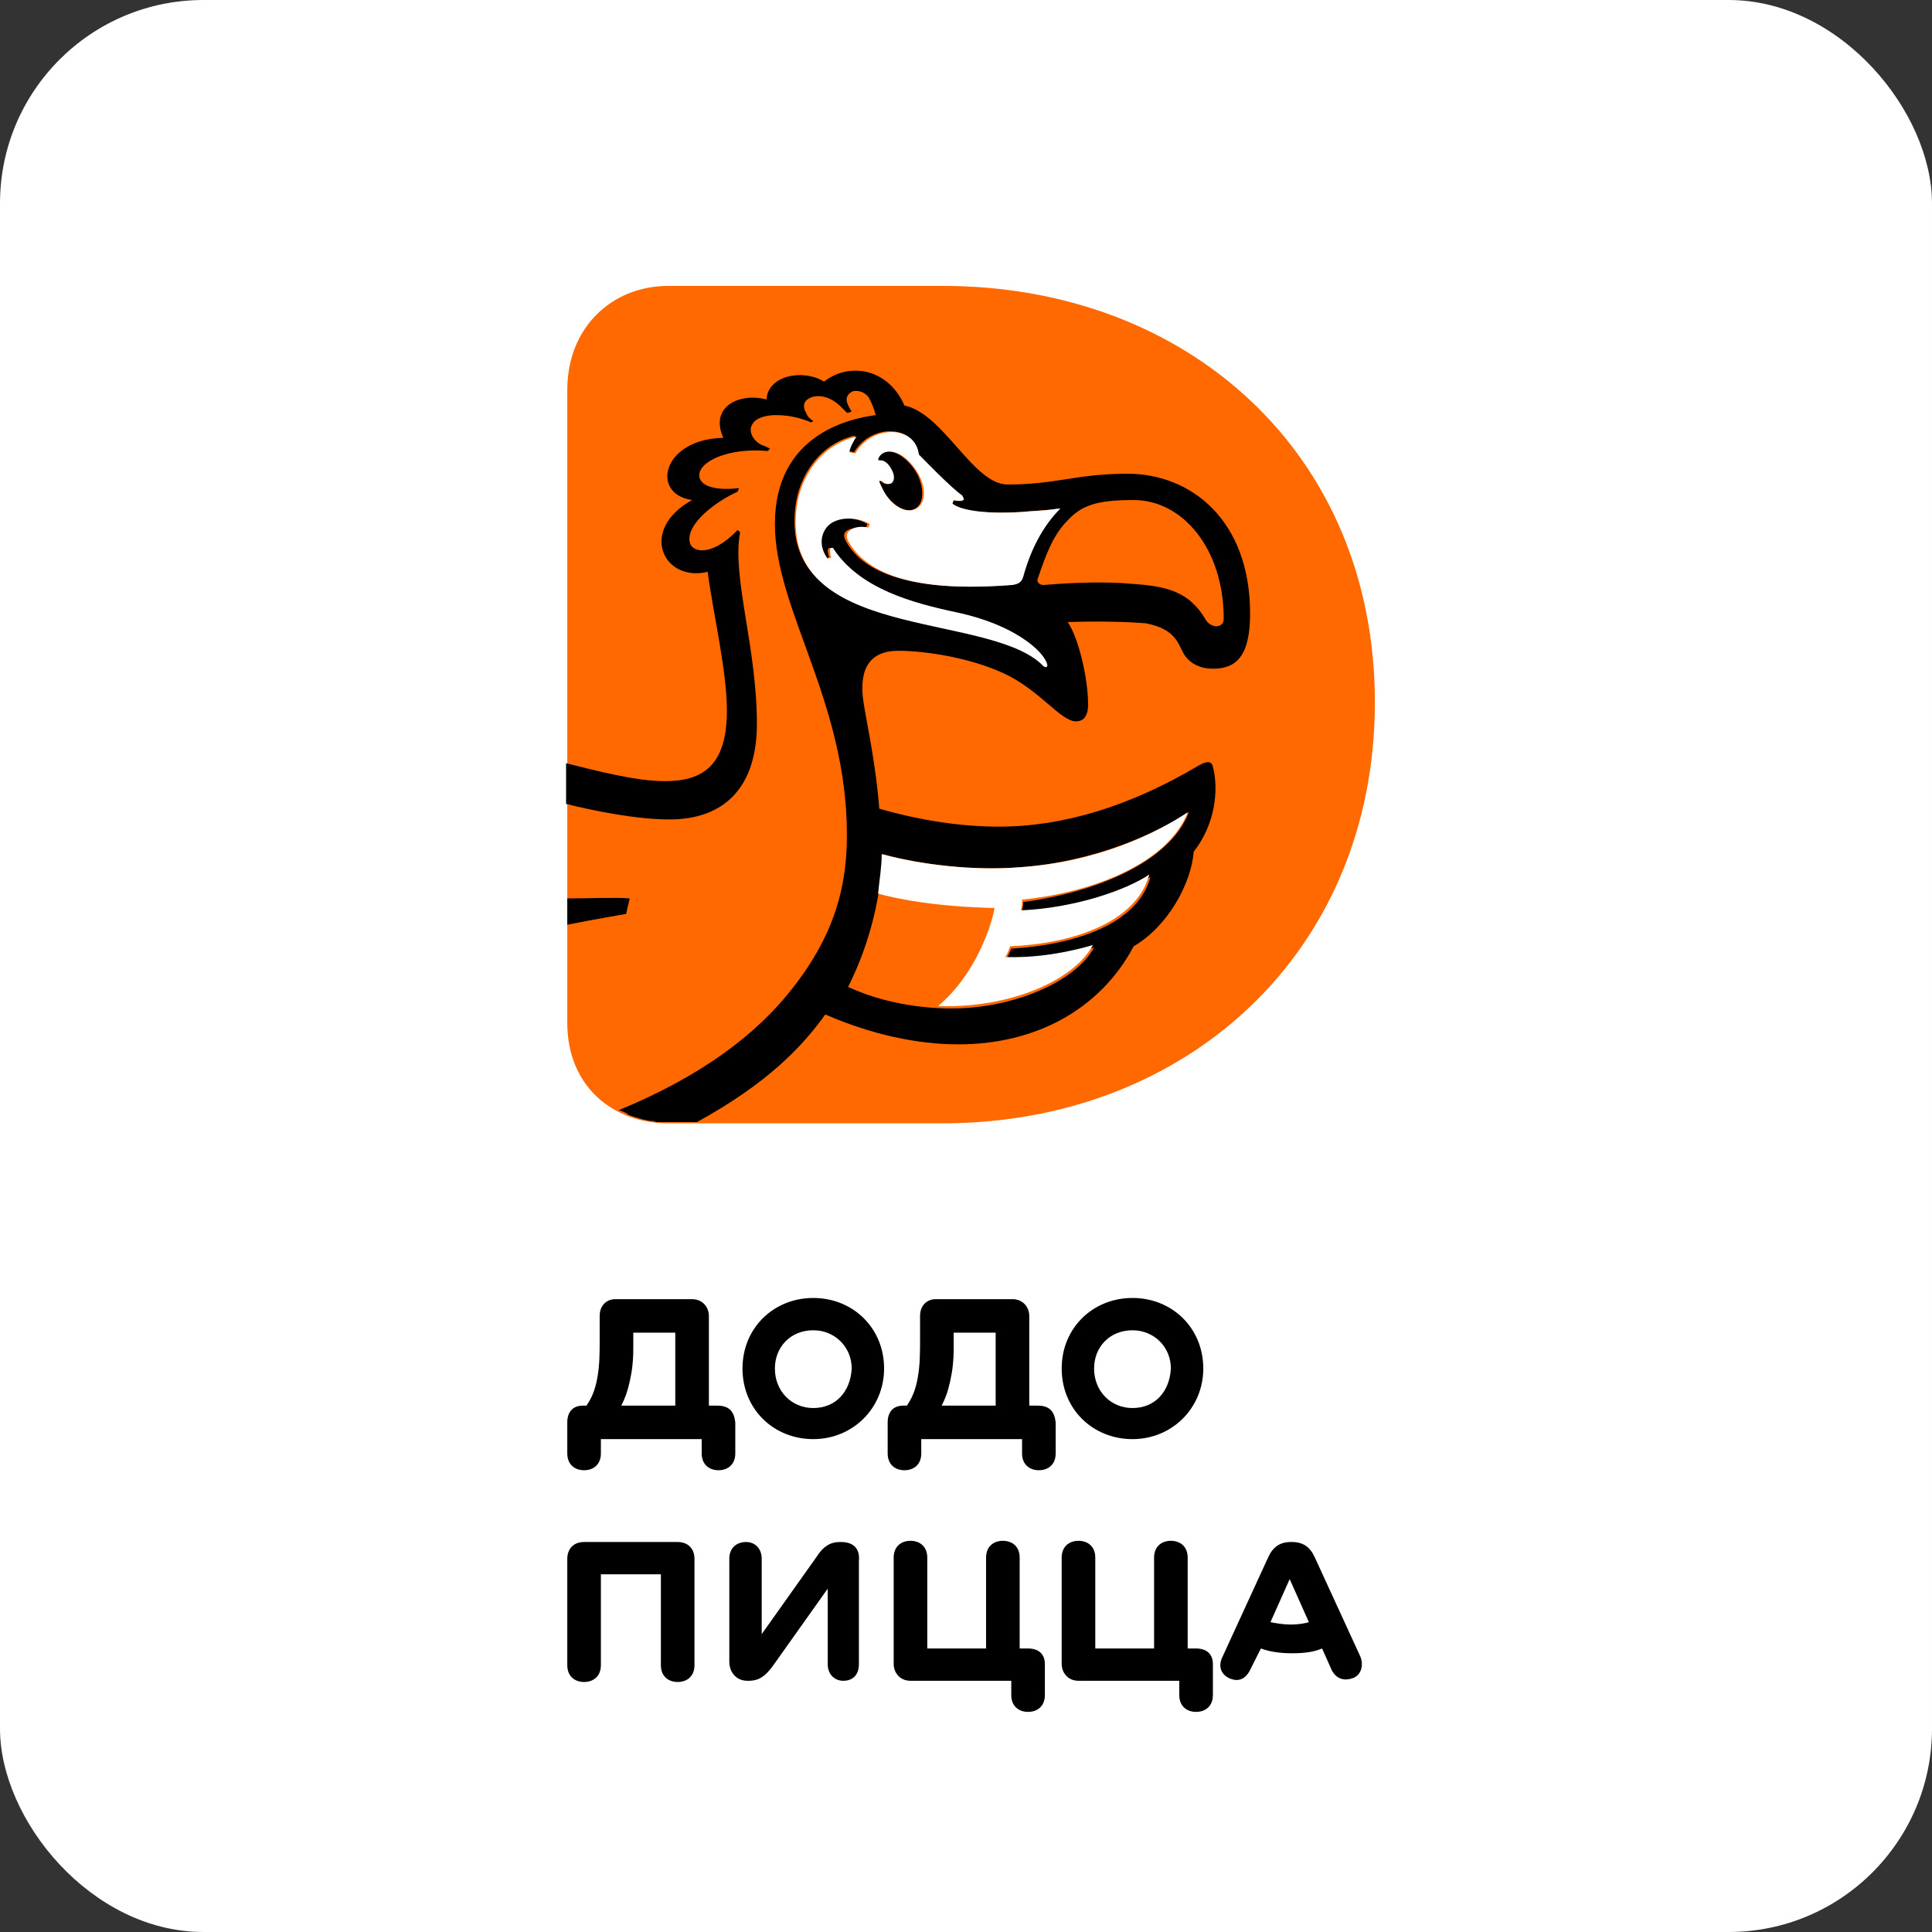
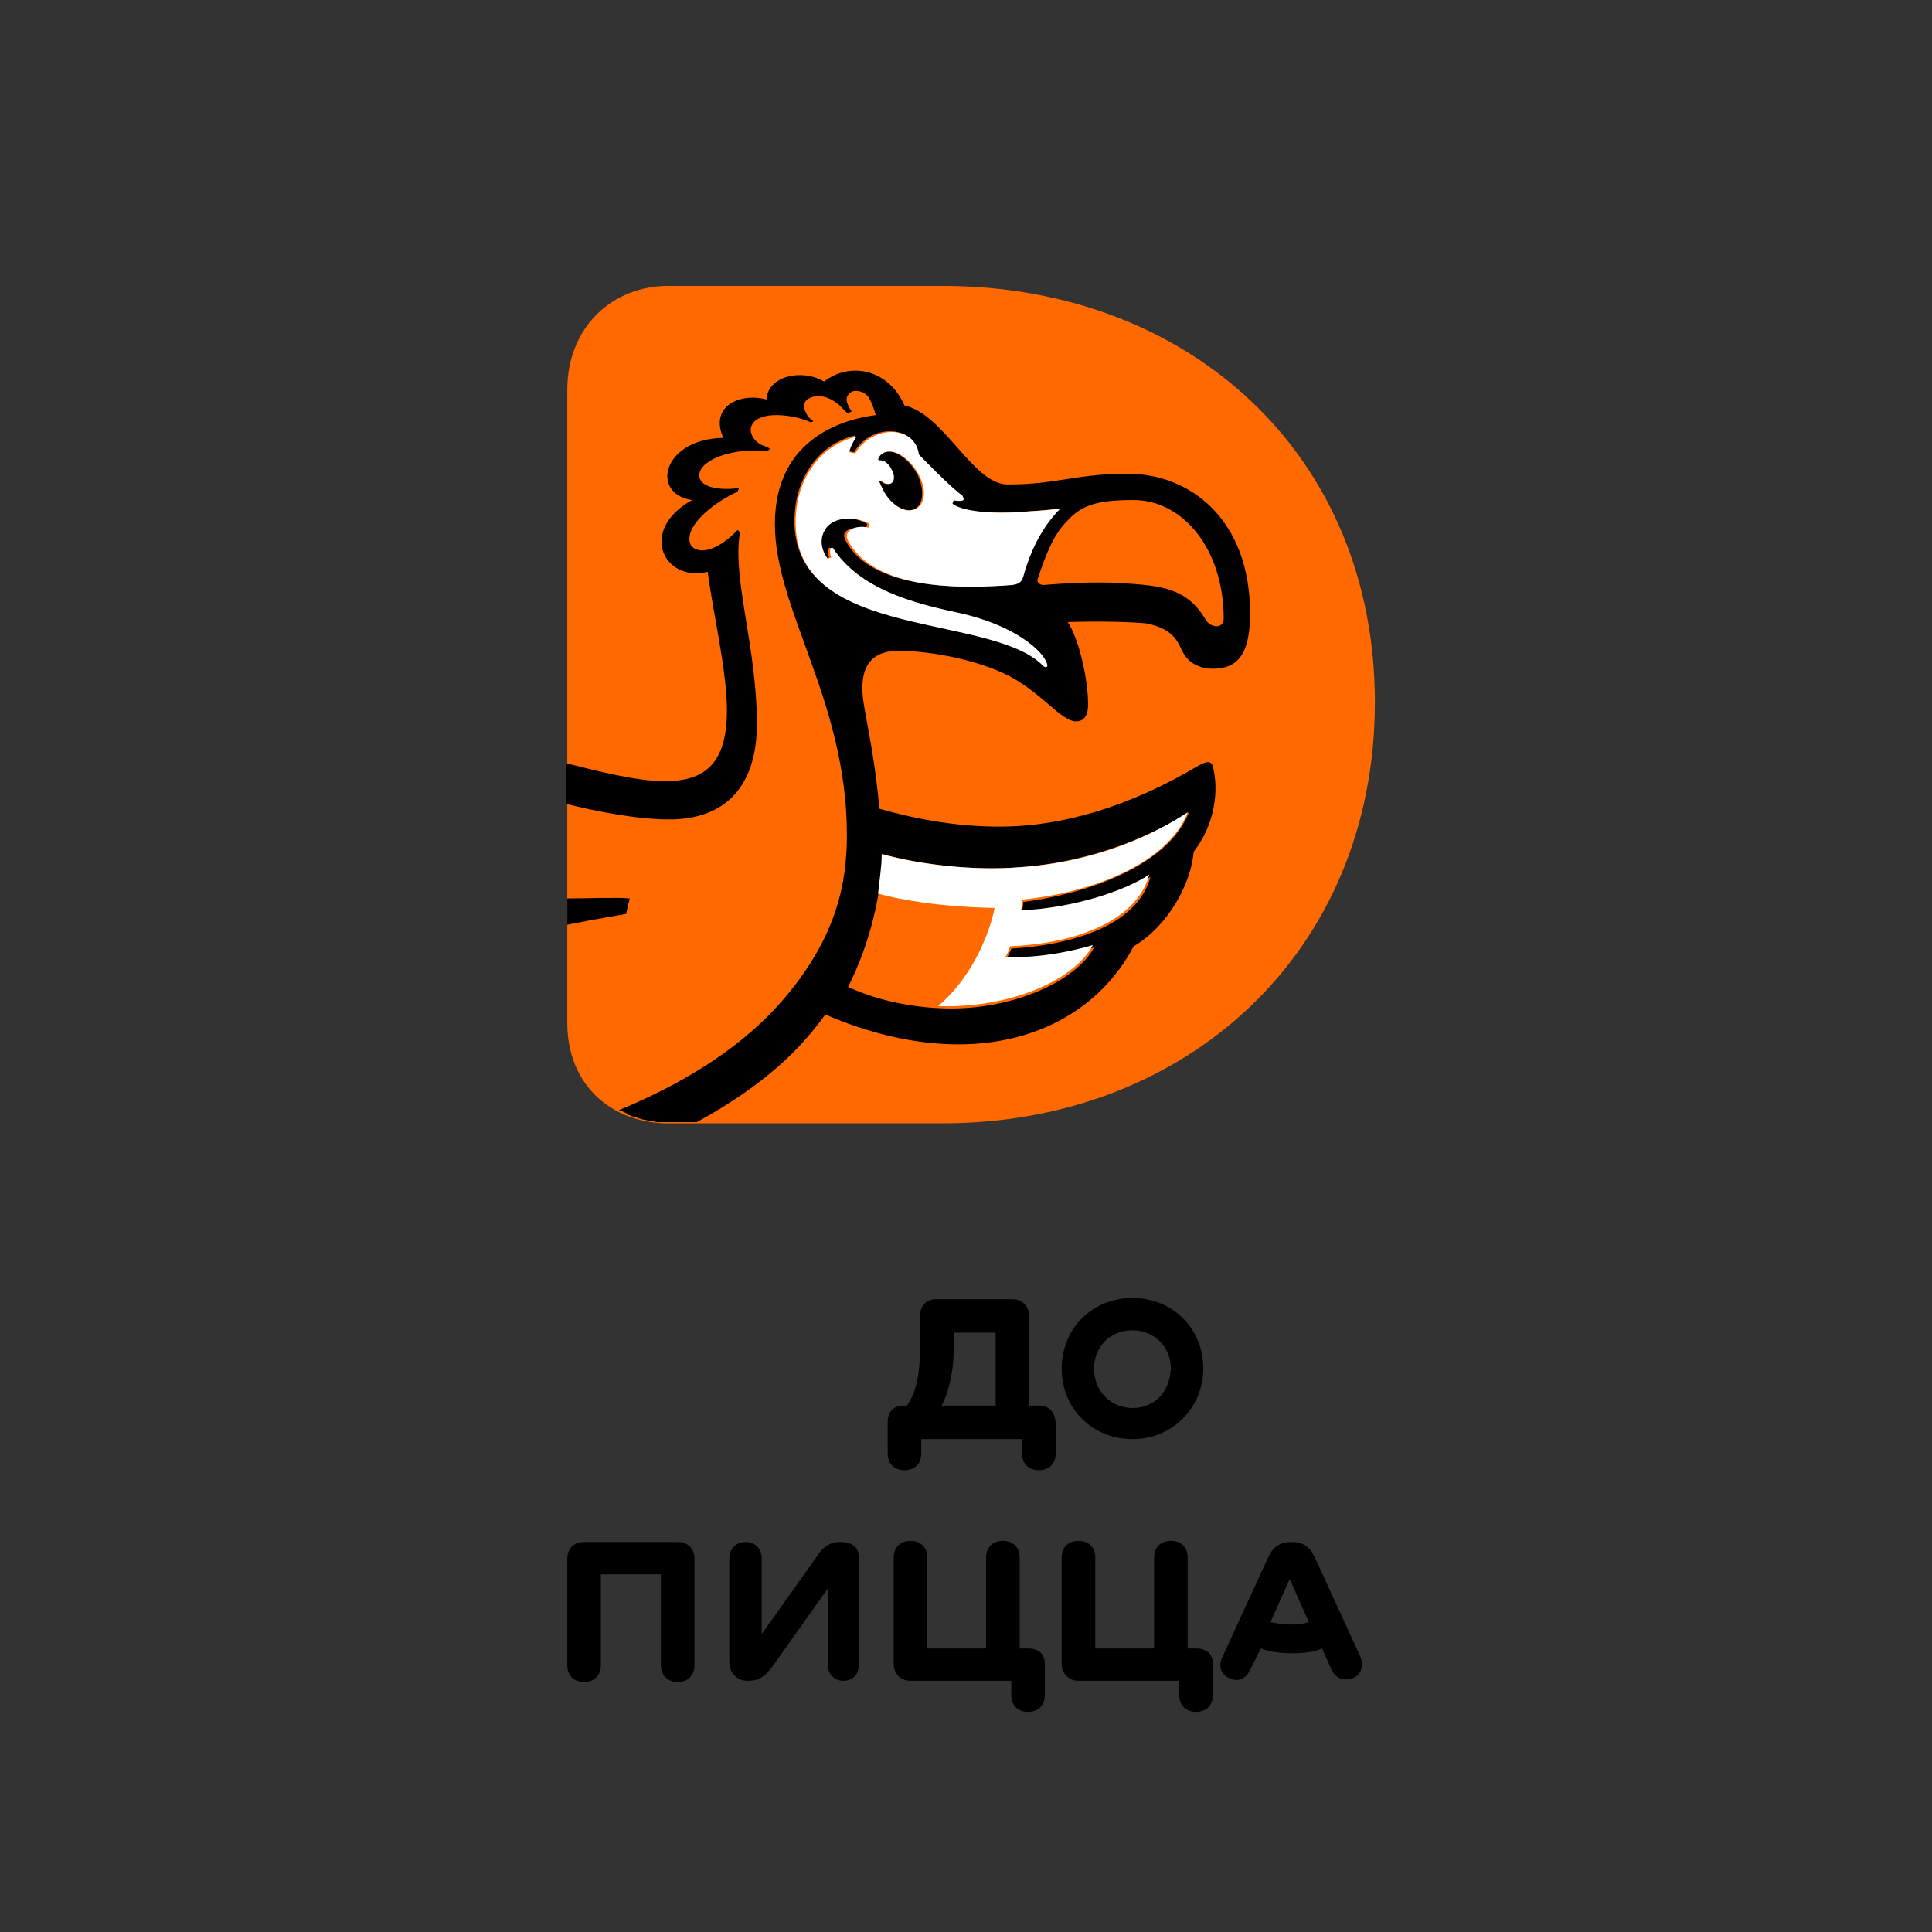
<svg xmlns="http://www.w3.org/2000/svg" width="190" height="190" viewBox="0 0 190 190" fill="none">
  <rect x="0" y="0" width="190" height="190" fill="#333333" stroke="none" />
-   <rect width="190" height="190" rx="20" fill="white" />
-   <path d="M70.541 138.235H69.715V129.412C69.715 128.588 69.124 127.765 68.062 127.765H60.51C59.684 127.765 58.975 128.353 58.975 129.412V131.529C58.975 133.059 58.975 134.235 58.739 135.529C58.503 136.823 58.149 137.529 57.677 138.235H57.323C56.261 138.235 55.789 138.941 55.789 139.882V142.941C55.789 144 56.497 144.588 57.441 144.588C58.385 144.588 59.093 144 59.093 142.941V141.529H69.007V142.941C69.007 144 69.715 144.588 70.659 144.588C71.603 144.588 72.311 144 72.311 142.941V139.882C72.193 138.823 71.721 138.235 70.541 138.235ZM66.41 138.235H61.1C61.454 137.529 61.69 136.941 61.926 135.882C62.162 134.823 62.28 133.882 62.28 132.588V131.059H66.41V138.235Z" fill="black" />
-   <path d="M79.982 127.647C76.088 127.647 73.019 130.588 73.019 134.588C73.019 138.588 76.088 141.529 79.982 141.529C83.877 141.529 86.945 138.471 86.945 134.588C86.945 130.588 83.877 127.647 79.982 127.647ZM79.982 138.471C77.858 138.471 76.206 136.824 76.206 134.588C76.206 132.471 77.74 130.824 79.982 130.824C82.106 130.824 83.759 132.471 83.759 134.588C83.641 136.824 82.225 138.471 79.982 138.471Z" fill="black" />
  <path d="M102.048 138.235H101.222V129.412C101.222 128.588 100.632 127.765 99.57 127.765H92.017C91.191 127.765 90.483 128.353 90.483 129.412V131.529C90.483 133.059 90.483 134.235 90.247 135.529C90.011 136.823 89.657 137.529 89.185 138.235H88.831C87.769 138.235 87.297 138.941 87.297 139.882V142.941C87.297 144 88.005 144.588 88.949 144.588C89.893 144.588 90.601 144 90.601 142.941V141.529H100.514V142.941C100.514 144 101.222 144.588 102.166 144.588C103.111 144.588 103.819 144 103.819 142.941V139.882C103.701 138.823 103.229 138.235 102.048 138.235ZM97.918 138.235H92.607C92.962 137.529 93.198 136.941 93.433 135.882C93.669 134.823 93.788 133.882 93.788 132.588V131.059H97.918V138.235Z" fill="black" />
  <path d="M111.373 127.647C107.478 127.647 104.41 130.588 104.41 134.588C104.41 138.588 107.478 141.529 111.373 141.529C115.267 141.529 118.336 138.471 118.336 134.588C118.336 130.588 115.267 127.647 111.373 127.647ZM111.373 138.471C109.249 138.471 107.596 136.824 107.596 134.588C107.596 132.471 109.131 130.824 111.373 130.824C113.497 130.824 115.149 132.471 115.149 134.588C115.031 136.824 113.615 138.471 111.373 138.471Z" fill="black" />
  <path d="M66.646 151.647H57.441C56.379 151.647 55.789 152.353 55.789 153.294V163.765C55.789 164.824 56.497 165.412 57.441 165.412C58.385 165.412 59.093 164.824 59.093 163.765V154.824H64.994V163.765C64.994 164.824 65.702 165.412 66.646 165.412C67.59 165.412 68.298 164.824 68.298 163.765V153.294C68.298 152.353 67.708 151.647 66.646 151.647Z" fill="black" />
  <path d="M82.698 151.647H82.58C81.636 151.647 80.928 152.118 80.338 153.059L74.909 160.706V153.294C74.909 152.235 74.201 151.647 73.375 151.647C72.431 151.647 71.723 152.235 71.723 153.294V163.412C71.723 164.471 72.431 165.294 73.493 165.294H73.611C74.673 165.294 75.263 164.824 75.971 163.882L81.4 156.235V163.647C81.4 164.706 82.108 165.294 82.934 165.294C83.878 165.294 84.468 164.706 84.468 163.647V153.529C84.586 152.353 83.996 151.647 82.698 151.647Z" fill="black" />
  <path d="M101.104 162.118H100.278V153.176C100.278 152.118 99.57 151.529 98.626 151.529C97.682 151.529 96.974 152.118 96.974 153.176V162.118H91.191V153.176C91.191 152.118 90.483 151.529 89.539 151.529C88.595 151.529 87.887 152.118 87.887 153.176V163.647C87.887 164.471 88.477 165.294 89.539 165.294H99.452V166.706C99.452 167.765 100.16 168.353 101.104 168.353C102.048 168.353 102.756 167.765 102.756 166.706V163.647C102.756 162.588 102.048 162.118 101.104 162.118Z" fill="black" />
  <path d="M117.628 162.118H116.801V153.176C116.801 152.118 116.093 151.529 115.149 151.529C114.205 151.529 113.497 152.118 113.497 153.176V162.118H107.714V153.176C107.714 152.118 107.006 151.529 106.062 151.529C105.118 151.529 104.41 152.118 104.41 153.176V163.647C104.41 164.471 105 165.294 106.062 165.294H115.975V166.706C115.975 167.765 116.683 168.353 117.628 168.353C118.572 168.353 119.28 167.765 119.28 166.706V163.647C119.28 162.588 118.572 162.118 117.628 162.118Z" fill="black" />
  <path d="M133.795 162.941L129.31 153.176C128.838 152.118 128.13 151.647 127.068 151.647H126.95C125.888 151.647 125.18 152.118 124.708 153.176L120.223 162.941C119.751 163.882 120.105 164.706 120.931 165.059C121.757 165.412 122.465 165.176 122.937 164.235L124 162.118C124.944 162.471 126.006 162.588 127.068 162.588C128.248 162.588 129.192 162.471 130.018 162.118L130.962 164.235C131.434 165.176 132.26 165.294 132.968 165.059C133.795 164.824 134.149 163.882 133.795 162.941ZM126.95 159.765C126.242 159.765 125.534 159.647 124.944 159.529L126.832 155.294L128.72 159.529C128.366 159.647 127.658 159.765 126.95 159.765Z" fill="black" />
  <path d="M92.727 28.118C116.801 28.118 135.211 44.588 135.211 69.059C135.211 93.647 116.683 110.471 92.727 110.471H65.702C60.273 110.471 55.789 106.824 55.789 100.588V38.353C55.789 32.118 60.273 28.118 65.702 28.118H92.727Z" fill="#FF6900" />
  <path d="M112.672 61.294C115.74 61.882 115.858 63.412 116.448 64.353C117.038 65.294 118.1 65.765 119.281 65.765C121.523 65.765 122.939 64.588 122.939 60.353C122.939 51.059 117.038 46.588 110.902 46.588C105.827 46.588 103.939 47.647 99.1 47.647C95.678 47.647 92.846 40.706 88.951 39.882C87.299 36.118 83.405 35.647 81.044 37.529C78.92 36.235 75.498 36.941 75.38 39.294C72.902 38.588 69.715 39.882 71.132 43.059C65.113 43.176 63.933 48.588 68.063 49.176C62.753 52.118 65.231 57.294 69.597 56.235C70.069 60 71.486 65.882 71.486 69.882C71.486 75.529 68.889 76.823 65.349 76.823C62.517 76.823 58.504 75.765 55.672 75.059V79.059C58.504 79.765 62.635 80.588 65.821 80.588C71.368 80.588 74.436 77.294 74.436 71.177C74.436 63.647 71.958 56.706 72.784 52.353L72.548 52.118C69.833 54.941 67.945 54.235 67.827 53.294C67.473 51.412 70.659 49.176 72.548 48.353C72.548 48.235 72.666 48.118 72.666 48C70.895 48.235 68.889 48 68.771 46.824C68.653 45.412 71.604 44 75.498 44.353C75.616 44.235 75.616 44.235 75.734 44.118C75.498 44 75.262 43.882 74.908 43.765C73.964 43.294 73.61 42.353 73.964 41.765C74.318 41.059 75.38 40.824 76.324 40.824C77.74 40.824 78.92 41.176 79.746 41.529C79.864 41.529 79.982 41.412 79.982 41.412C79.628 41.176 79.392 40.941 79.274 40.588C79.038 40.235 78.92 39.647 79.392 39.294C79.982 38.824 81.281 38.706 82.579 39.882C82.815 40.118 83.051 40.353 83.287 40.588C83.405 40.588 83.523 40.588 83.759 40.471C83.523 40.118 83.405 39.882 83.287 39.529C83.169 39.059 83.405 38.706 83.877 38.471C84.467 38.353 85.057 38.588 85.411 39.059C85.765 39.647 86.001 40.353 86.119 40.824C83.405 41.176 76.206 42.824 76.206 51.529C76.206 60 83.287 68.941 83.287 82.118C83.287 86.941 82.225 91.765 77.858 97.294C74.436 101.647 69.125 105.765 60.864 109.176C61.218 109.294 61.572 109.412 61.809 109.647C61.926 109.647 62.044 109.765 62.163 109.765C62.399 109.882 62.635 109.882 62.871 110C62.989 110 63.225 110.118 63.343 110.118C63.579 110.118 63.697 110.235 63.933 110.235C64.169 110.235 64.287 110.235 64.523 110.353C64.641 110.353 64.877 110.353 64.995 110.353C65.231 110.353 65.349 110.353 65.585 110.353H68.535C75.38 106.588 78.802 103.059 81.163 99.765C85.765 101.765 90.249 102.706 94.262 102.706C101.815 102.706 108.187 99.294 111.492 93.059C114.914 91.059 117.156 86.823 117.392 83.765C119.517 81.059 119.871 77.647 119.281 75.412C119.163 74.823 118.691 74.823 117.864 75.294C111.138 79.294 104.529 81.294 98.274 81.294C94.498 81.294 90.604 80.706 86.473 79.529C86.119 75.059 85.293 71.412 84.939 69.177C84.467 66.235 85.175 64 88.361 64C90.722 64 95.206 64.588 98.746 66.235C102.287 67.882 104.293 70.941 105.827 70.941C106.417 70.941 107.007 70.588 107.007 69.294C107.007 66.706 106.063 62.706 105.001 61.176C108.541 61.059 111.138 61.176 112.672 61.294ZM86.827 84C90.604 85.059 95.914 85.647 100.281 85.294C107.951 84.706 113.734 81.882 116.92 79.882C115.032 84.823 107.715 87.765 100.635 88.706C100.635 89.059 100.517 89.412 100.517 89.765C105.827 89.529 110.902 87.765 113.144 86.235C111.846 91.059 105.355 92.941 99.454 93.294C99.337 93.647 99.1 94 98.982 94.353C102.405 94.471 105.709 93.765 107.597 93.177C105.827 96.471 99.808 99.177 93.554 99.177C90.486 99.177 86.709 98.588 83.405 97.059C85.647 92.588 86.591 88.118 86.827 84ZM102.877 65.412C102.641 65.647 102.405 65.294 102.287 65.177C96.622 59.882 76.678 62.941 78.212 49.882C78.566 46.824 80.573 43.647 84.113 42.824C83.877 43.176 83.641 43.647 83.405 44.353L83.995 44.471C85.647 41.647 89.895 41.765 90.249 44.588C90.249 44.588 93.554 48 94.38 48.706C94.616 48.824 94.616 48.941 94.498 49.176C94.38 49.294 94.026 49.294 93.554 49.176L93.436 49.529C94.144 50.118 96.386 50.588 100.281 50.353C101.461 50.235 102.641 50.235 104.057 50C102.287 51.765 101.107 54.118 100.399 56.706C100.281 57.059 100.163 57.412 99.337 57.529C91.784 58.118 85.293 57.176 83.169 53.176C82.933 52.706 82.933 52.353 83.405 52.118C83.877 51.882 84.467 51.882 85.175 51.882L85.293 51.529C84.113 50.824 82.107 50.588 81.044 51.882C80.337 52.706 80.454 53.882 81.163 54.941L81.517 54.824C81.517 54.588 81.399 54.353 81.399 54.118C81.399 54 81.517 54 81.517 53.882C81.635 53.882 81.635 53.882 81.753 54C84.349 57.882 89.423 59.176 93.908 60.235C100.635 61.647 103.113 64.706 102.877 65.412ZM102.641 57.529C102.169 57.529 101.933 57.176 102.051 56.941C102.877 54.471 103.585 52.588 105.001 51.176C106.417 49.647 107.951 49.176 111.492 49.176C116.33 49.176 120.343 54 120.343 60.824C120.343 61.882 119.045 61.765 118.573 60.941C116.92 58.118 114.678 57.647 111.256 57.412C108.659 57.176 105.473 57.294 102.641 57.529ZM87.535 46.118C87.889 46.706 87.889 47.294 87.535 47.529C87.299 47.647 86.945 47.647 86.591 47.294H86.355C86.473 47.529 86.473 47.765 86.591 47.882C87.417 49.412 88.833 50.471 89.778 50.118C90.84 49.765 90.958 48.235 90.249 46.706C89.423 45.176 88.007 44.118 86.945 44.471C86.591 44.588 86.355 44.824 86.237 45.176L86.355 45.294C86.827 45.176 87.299 45.647 87.535 46.118ZM61.926 88.353C60.628 88.235 58.032 88.353 55.79 88.353V90.941C58.74 90.353 61.572 89.882 61.572 89.882L61.926 88.353Z" fill="black" />
  <path d="M116.803 79.882C113.616 82 107.834 84.823 100.163 85.294C95.796 85.647 90.604 85.059 86.71 84C86.71 85.294 86.474 86.588 86.356 87.882C88.48 88.471 92.256 89.176 97.803 89.294C97.567 90.823 96.032 95.765 92.256 98.941C99.219 99.176 105.591 96.471 107.48 92.941C105.473 93.529 102.287 94.235 98.865 94.118C99.101 93.765 99.219 93.412 99.337 93.059C105.237 92.823 111.728 90.823 113.026 86C110.784 87.529 105.71 89.294 100.399 89.529C100.517 89.176 100.517 88.823 100.517 88.471C107.598 87.765 114.914 84.823 116.803 79.882Z" fill="white" />
  <path d="M87.063 44.471C88.125 44.118 89.541 45.176 90.367 46.706C91.193 48.235 90.957 49.765 89.895 50.118C88.833 50.471 87.417 49.529 86.709 47.882C86.591 47.647 86.473 47.412 86.473 47.294H86.709C87.063 47.647 87.417 47.647 87.653 47.529C88.007 47.294 88.007 46.706 87.653 46.118C87.417 45.647 86.945 45.176 86.473 45.294L86.355 45.176C86.473 44.824 86.709 44.588 87.063 44.471ZM94.144 60.235C89.659 59.294 84.585 57.882 81.988 54C81.988 53.882 81.87 53.882 81.752 53.882C81.634 53.882 81.634 54 81.634 54.118C81.634 54.353 81.634 54.588 81.752 54.824L81.398 54.941C80.69 54 80.572 52.824 81.28 51.882C82.224 50.706 84.349 50.824 85.529 51.529L85.411 51.882C84.821 51.765 84.113 51.765 83.641 52.118C83.287 52.353 83.168 52.706 83.404 53.176C85.647 57.294 92.019 58.118 99.572 57.529C100.398 57.412 100.516 57.059 100.634 56.706C101.342 54.118 102.523 51.765 104.293 50C102.877 50.235 101.578 50.235 100.516 50.353C96.622 50.588 94.38 50.118 93.672 49.529L93.79 49.176C94.262 49.294 94.616 49.294 94.734 49.176C94.852 49.059 94.734 48.941 94.616 48.706C93.672 48.118 90.367 44.706 90.367 44.706C90.013 41.765 85.765 41.765 84.113 44.588L83.522 44.471C83.641 43.882 83.995 43.294 84.231 42.941C80.69 43.765 78.684 46.941 78.33 50C76.796 63.059 96.74 60.118 102.405 65.294C102.523 65.412 102.759 65.765 102.995 65.529C103.113 64.706 100.634 61.647 94.144 60.235Z" fill="white" />
</svg>